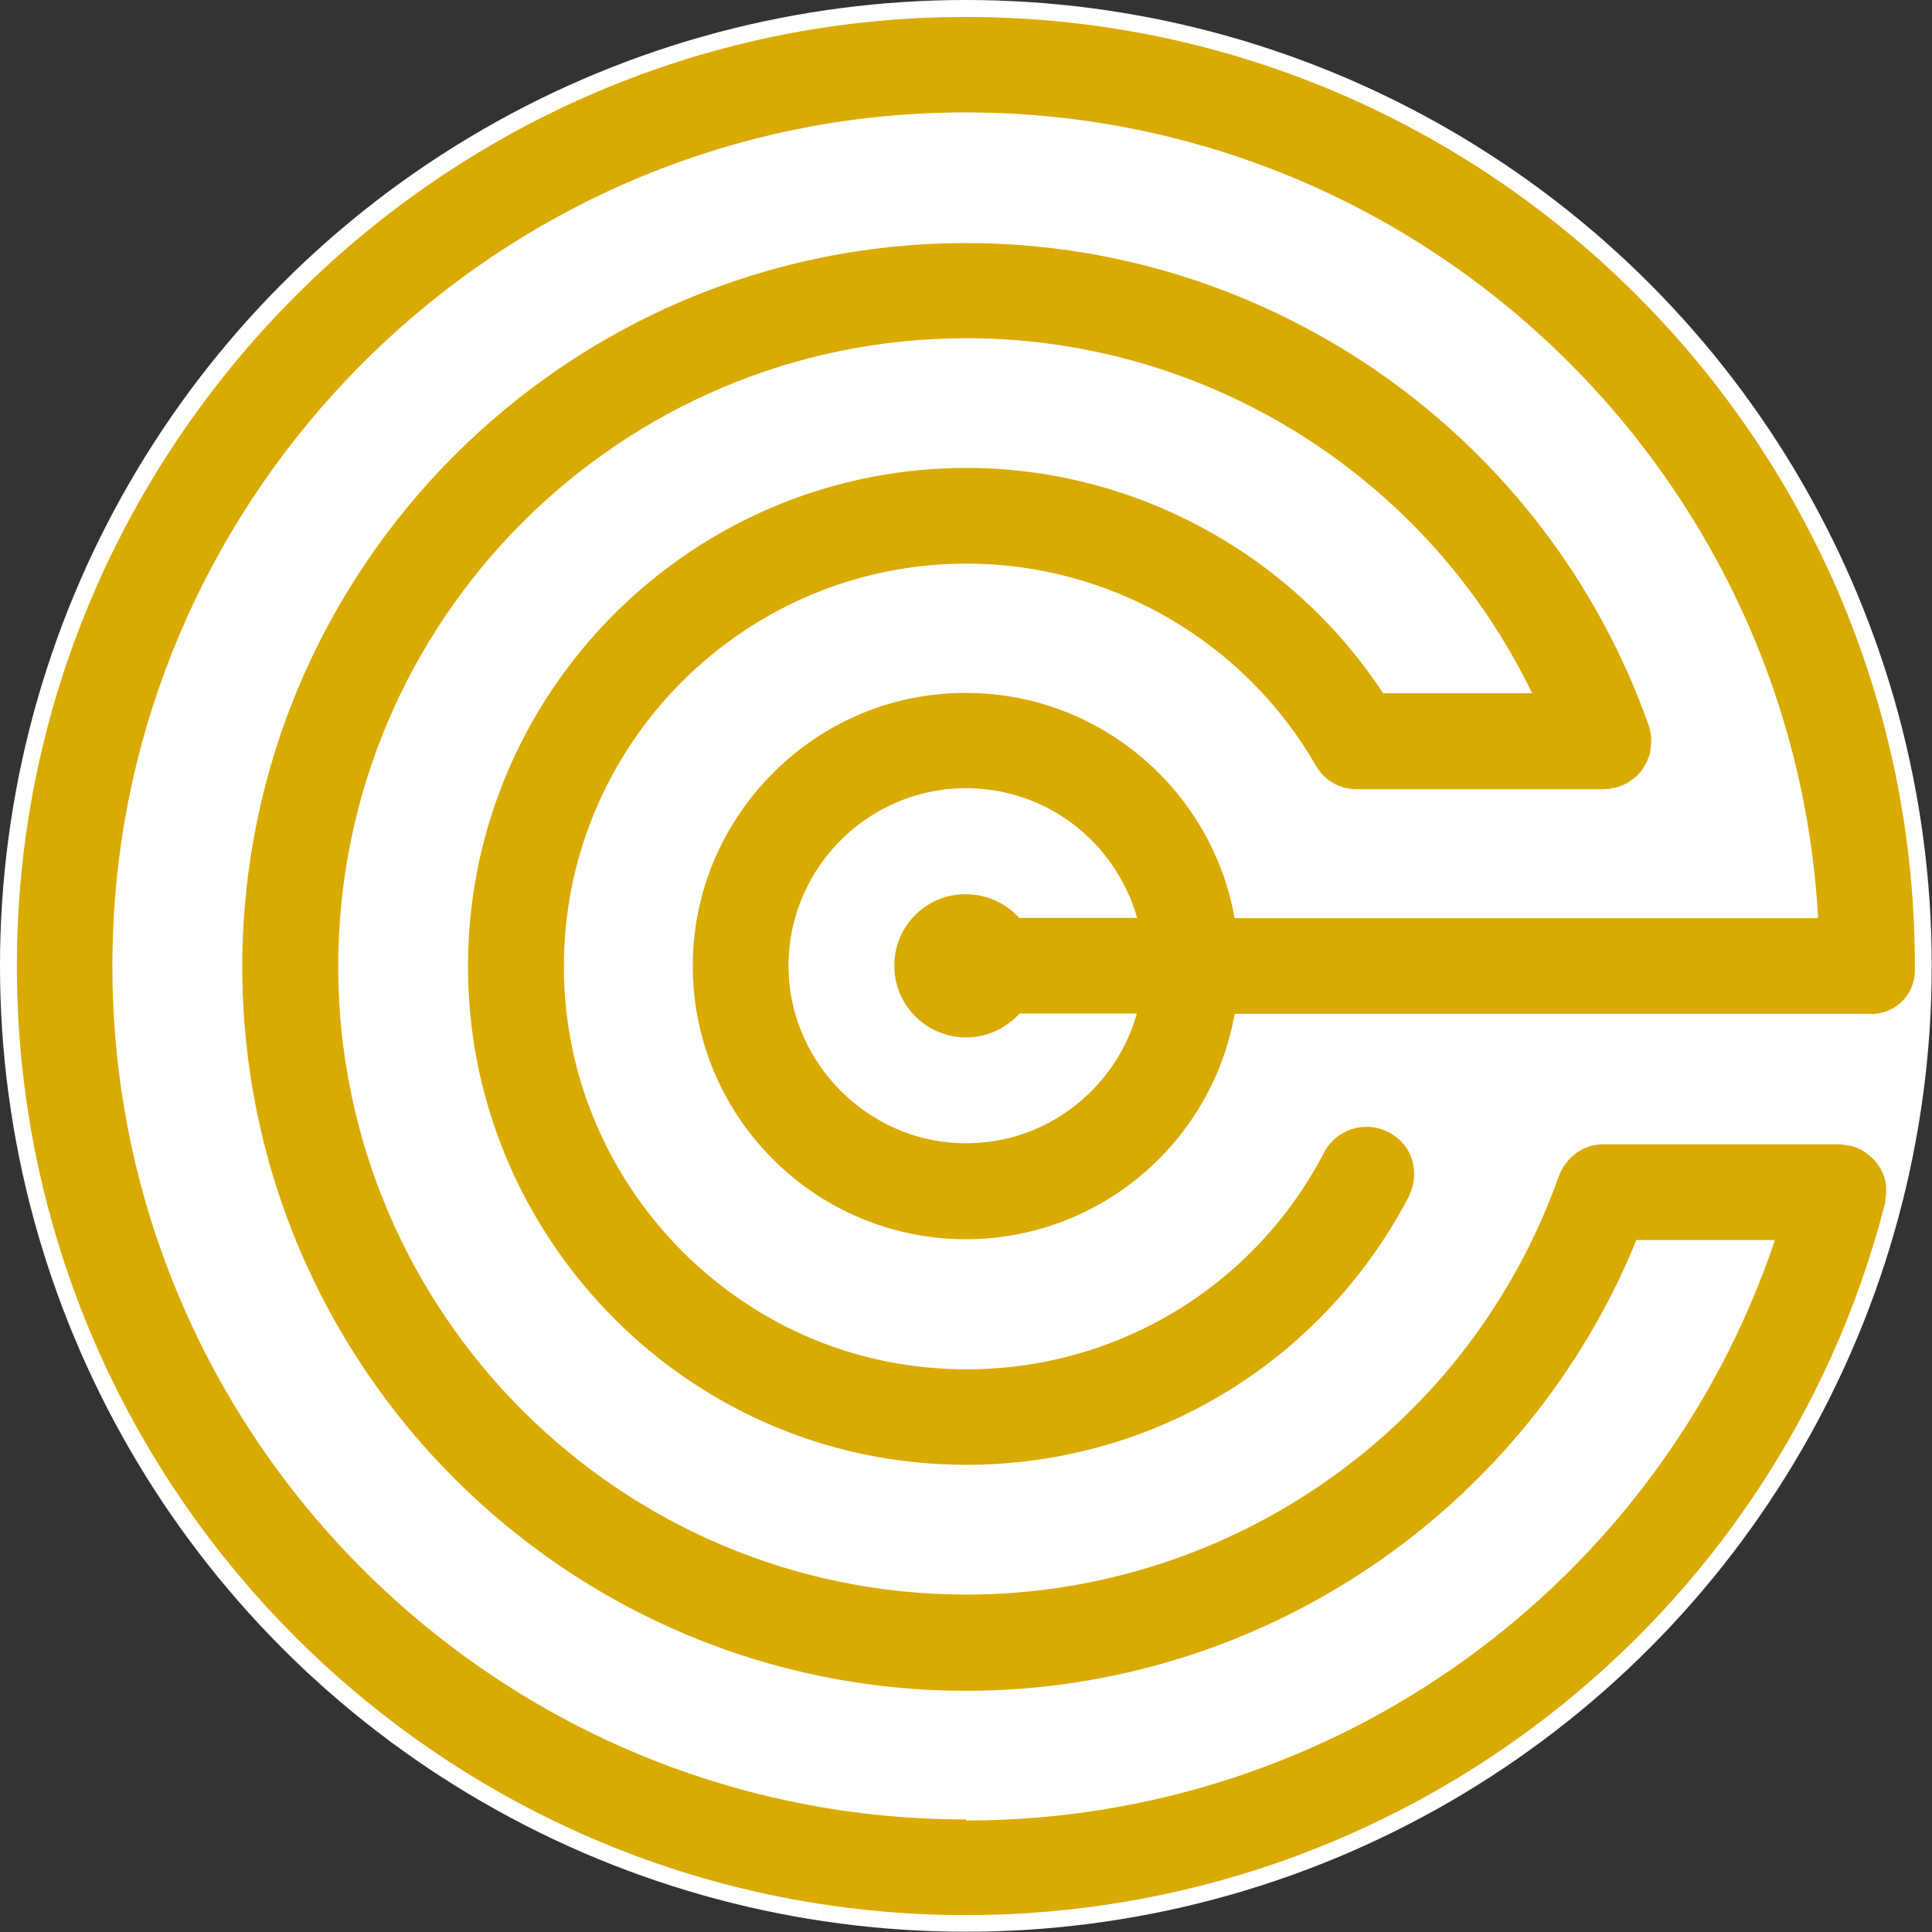
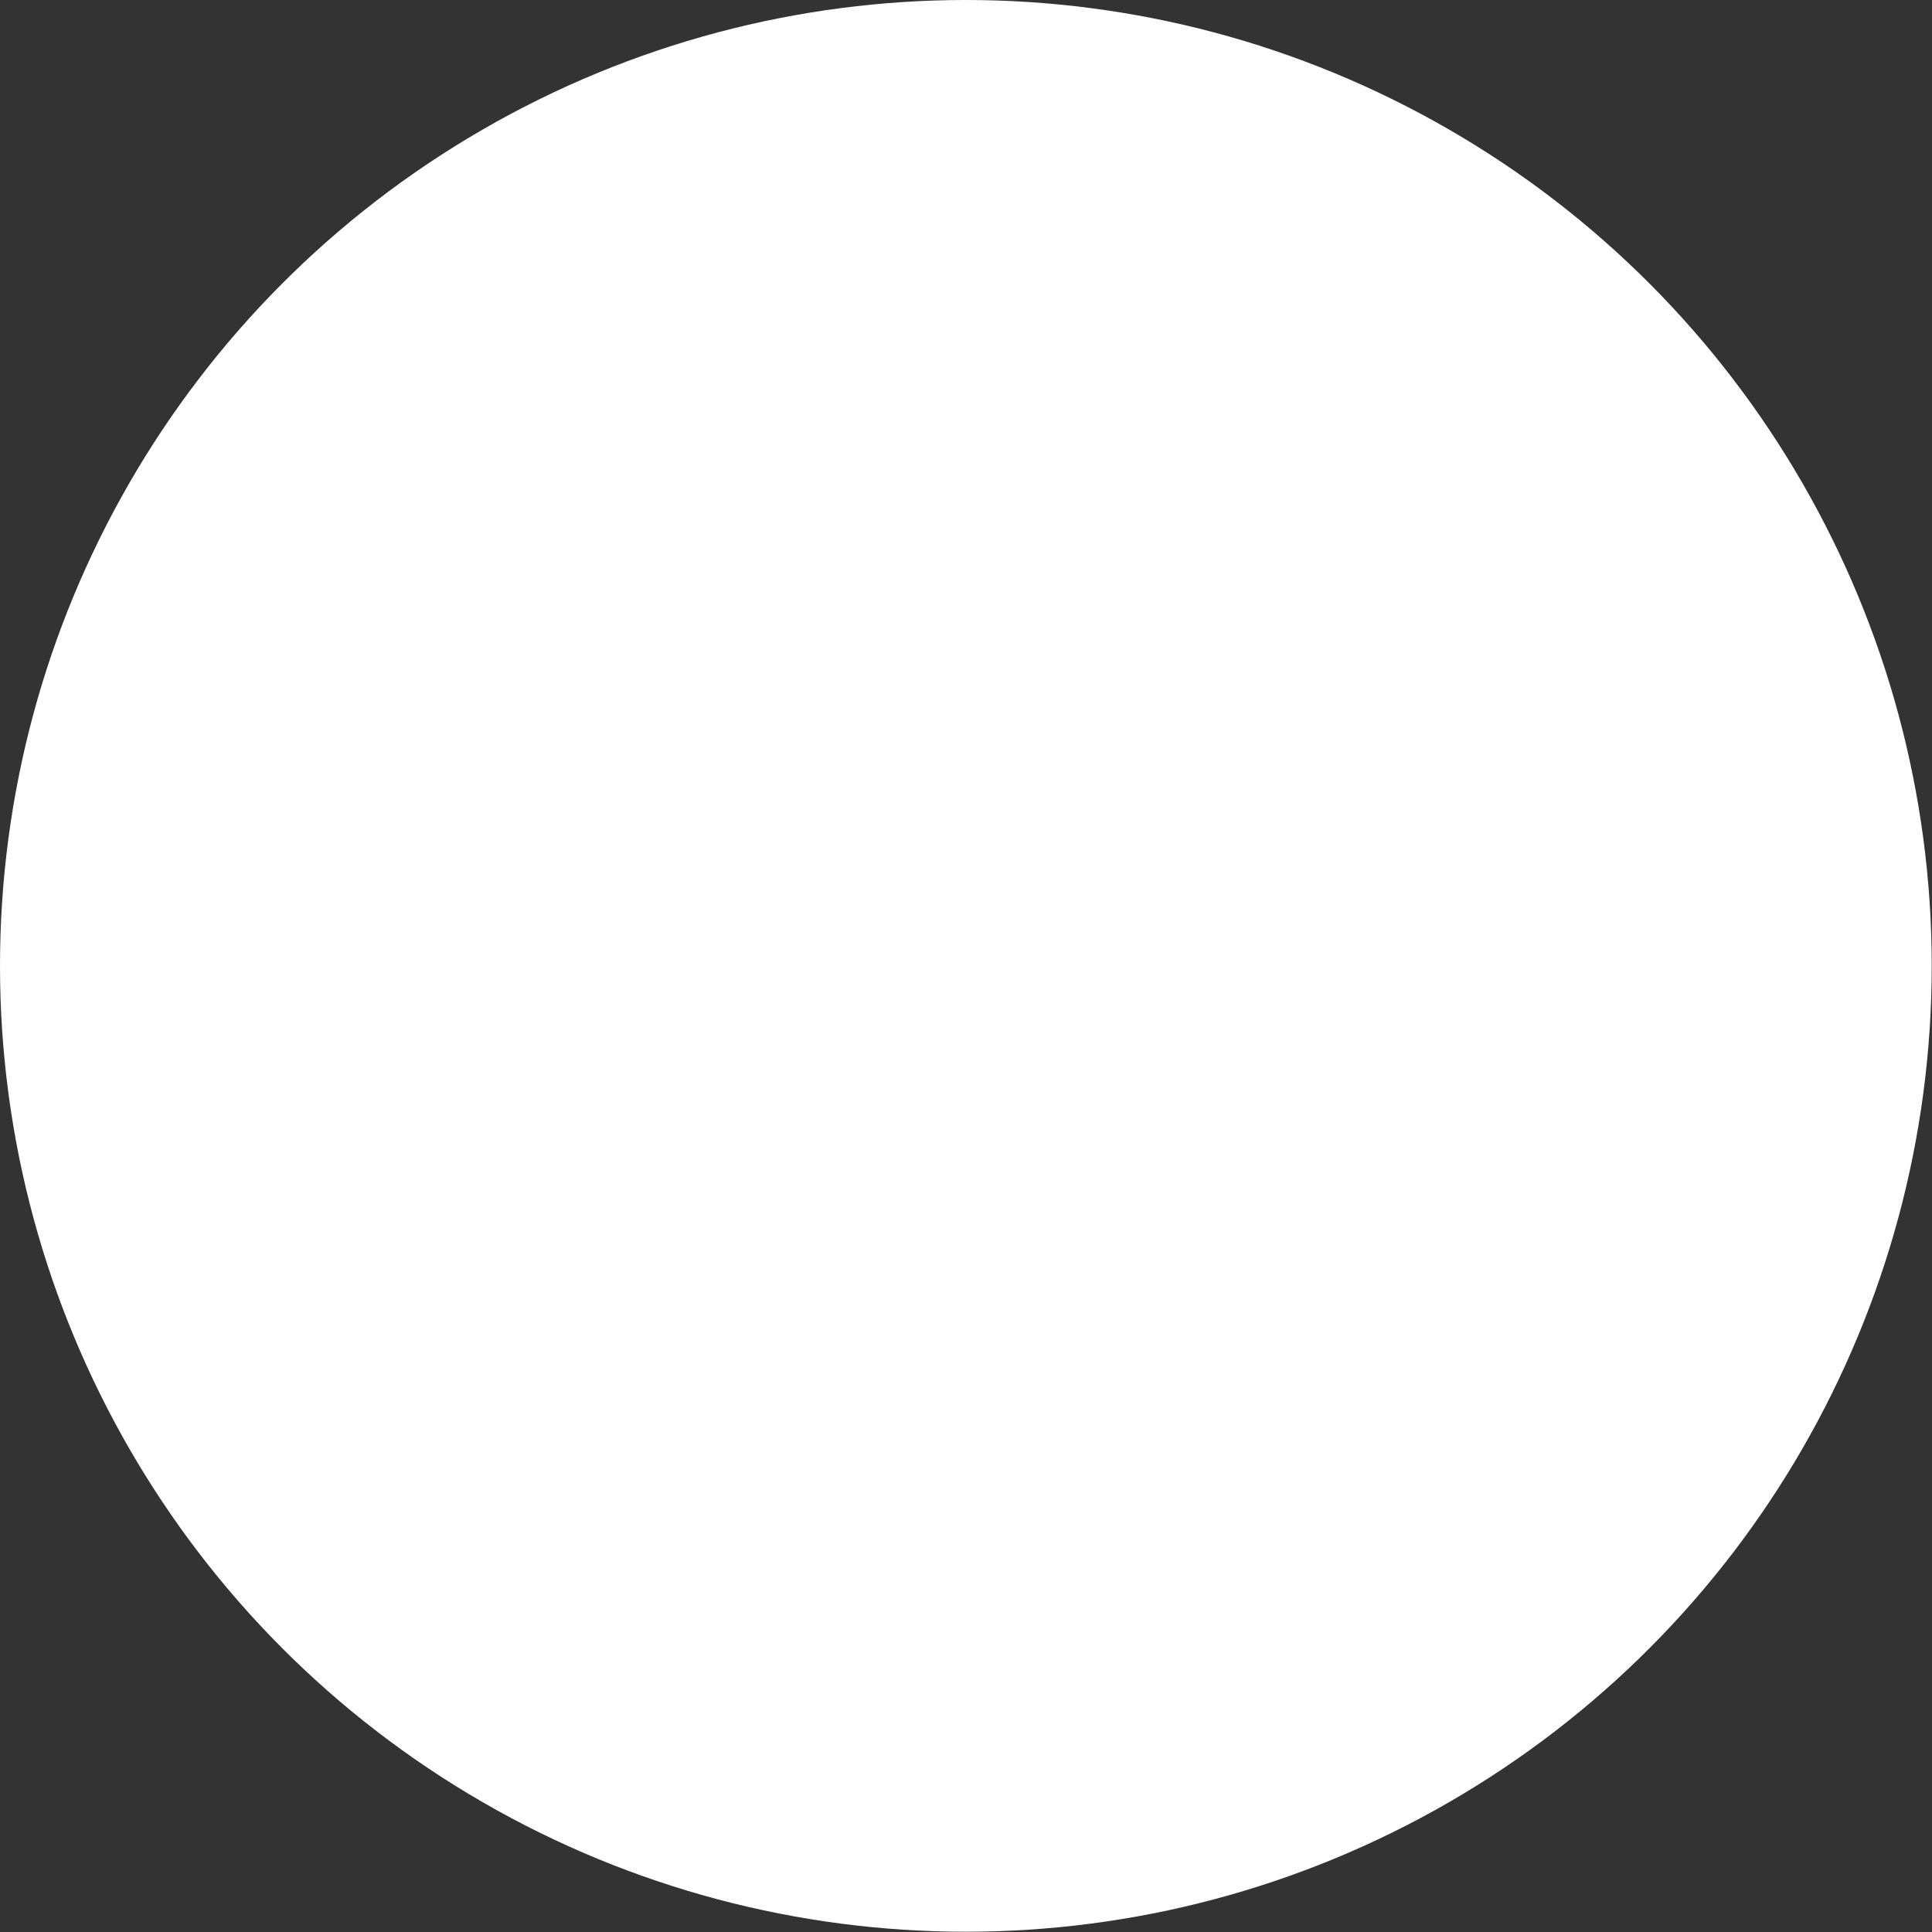
<svg xmlns="http://www.w3.org/2000/svg" id="JTGロゴ" viewBox="0 0 72.09 72.09">
  <rect x="0" y="0" width="72.09" height="72.09" fill="#333333" stroke="none" />
  <defs>
    <style>.cls-1{fill:#fff;}.cls-2{fill:#d9aa00;}</style>
  </defs>
  <circle class="cls-1" cx="36.04" cy="36.04" r="36.04" />
-   <path class="cls-2" d="M36.04,67.89c-18.14,0-32.78-15.24-31.8-33.58,.85-16.02,13.73-29.04,29.75-30.05,17.88-1.13,32.89,12.6,33.85,30h-21.77c-.91-5.11-5.63-8.91-11.1-8.35-4.9,.5-8.79,4.56-9.1,9.48-.37,5.92,4.33,10.85,10.17,10.85,5.01,0,9.19-3.64,10.03-8.41h23.6c.97,.08,1.78-.65,1.78-1.62C71.55,16.14,54.86-.12,34.65,.66,16.09,1.37,1.09,16.6,.64,35.17c-.48,19.93,15.59,36.29,35.4,36.29,16.17,0,30.27-10.92,34.3-26.56v-.05s.02-.1,.02-.15c0-.07,.02-.14,.02-.21v-.13c0-.07,0-.15-.02-.22,0-.05-.02-.09-.03-.14-.02-.06-.03-.13-.06-.19-.02-.05-.04-.09-.07-.14-.03-.06-.06-.11-.09-.16-.03-.04-.06-.08-.09-.12-.04-.05-.08-.1-.12-.14s-.07-.07-.11-.1c-.05-.04-.09-.08-.14-.12-.05-.03-.09-.06-.14-.09s-.1-.06-.15-.08c-.06-.03-.12-.05-.18-.07-.04,0-.07-.03-.11-.04h-.04c-.06,0-.12-.02-.18-.03-.06,0-.12-.02-.18-.02h-8.87c-.07,0-.13,0-.2,.02-.05,0-.1,0-.16,.02-.06,0-.11,.03-.17,.05-.06,.02-.11,.04-.16,.06s-.09,.05-.14,.08c-.05,.03-.11,.06-.15,.09s-.08,.07-.12,.1c-.05,.04-.09,.08-.13,.12-.04,.04-.07,.08-.1,.12-.04,.05-.08,.1-.12,.15-.02,.04-.04,.08-.07,.12-.03,.06-.07,.13-.09,.2,0,0,0,.02-.02,.04-3.3,9.35-12.19,15.63-22.11,15.63-12.93,0-23.44-10.52-23.44-23.44S23.14,12.62,36.06,12.62c9.05,0,17.24,5.23,21.11,13.25h-5.56c-3.42-5.21-9.29-8.41-15.55-8.41-10.59,0-19.14,8.9-18.57,19.61,.48,9.04,7.55,16.53,16.56,17.48,7.71,.82,14.95-3.12,18.49-9.85,.37-.7,.29-1.57-.27-2.12-.91-.89-2.32-.61-2.86,.42-2.92,5.61-9.01,8.83-15.44,7.95-7.08-.97-12.54-6.97-12.91-14.1-.44-8.65,6.46-15.82,15.01-15.82,5.35,0,10.34,2.88,13.02,7.52,0,.02,.02,.03,.03,.05,.03,.05,.07,.11,.11,.16,.03,.04,.07,.09,.1,.13,.04,.04,.08,.08,.13,.12,.04,.04,.09,.08,.13,.11,.05,.03,.1,.06,.15,.09,.05,.03,.09,.06,.14,.08,.06,.03,.11,.04,.17,.06,.05,.02,.1,.04,.15,.05,.06,.01,.12,.02,.17,.03,.06,0,.12,.02,.18,.02h9.28s.07,0,.11-.01c.06,0,.13,0,.19-.02,.06-.01,.12-.03,.18-.04,.04-.01,.07-.01,.11-.03,.02,0,.03-.02,.05-.02,.06-.02,.12-.05,.18-.08,.05-.02,.1-.05,.14-.08,.05-.03,.09-.07,.14-.1,.05-.04,.09-.07,.14-.11,.04-.04,.07-.08,.11-.12s.08-.09,.11-.14,.06-.1,.09-.15,.06-.1,.08-.15,.04-.11,.06-.16c.02-.06,.04-.11,.05-.17,0-.05,.02-.1,.02-.16,0-.07,.02-.13,.02-.2v-.16c0-.06,0-.13-.02-.19,0-.06-.03-.12-.04-.18,0-.04,0-.07-.03-.11-3.81-10.77-14.04-18-25.47-18-14.89,0-27.01,12.11-27.01,27.01s12.11,27.01,27.01,27.01c11,0,20.89-6.71,25.01-16.82h5.17c-4.33,12.86-16.42,21.66-30.18,21.66v-.04h-.01Zm2-33.63c-.6-.67-1.54-1.04-2.56-.84-1.02,.21-1.84,1.03-2.05,2.04-.36,1.73,.95,3.25,2.62,3.25,.79,0,1.5-.35,1.99-.89h4.38c-.81,2.89-3.54,5-6.72,4.83-3.36-.17-6.11-2.94-6.27-6.29-.18-3.8,2.86-6.95,6.62-6.95,3.04,0,5.59,2.05,6.38,4.84h-4.39Z" />
</svg>